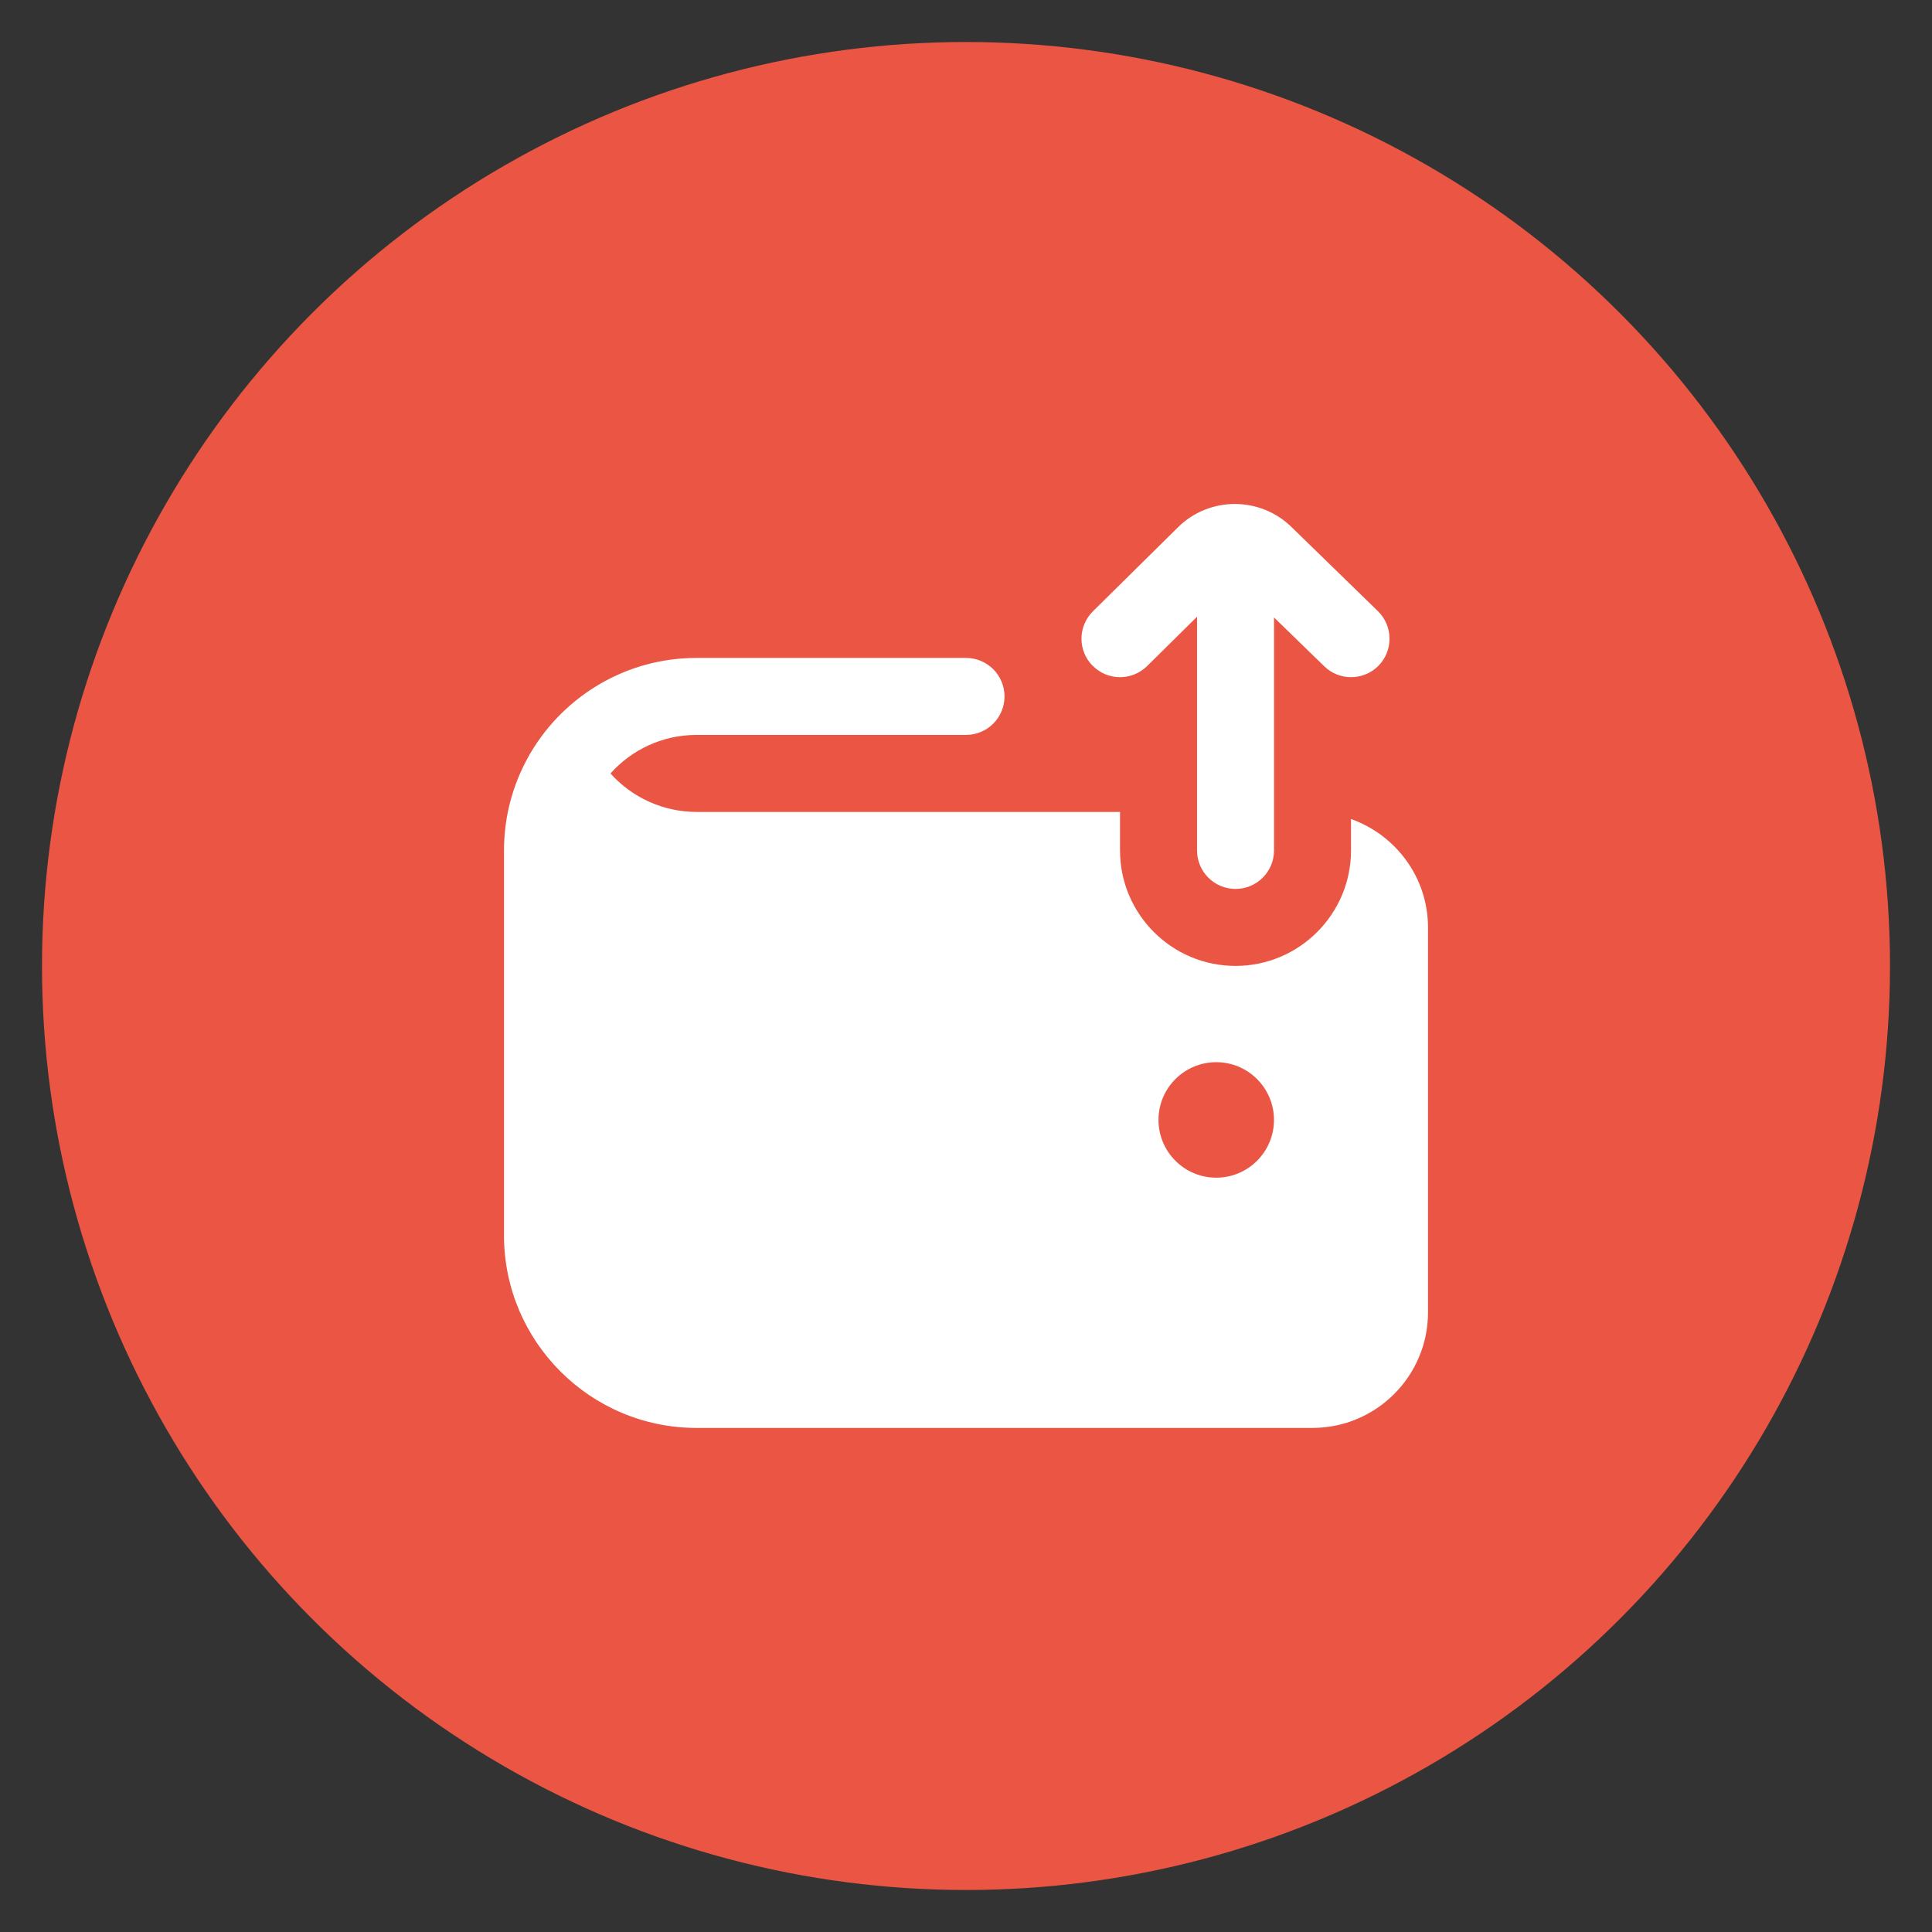
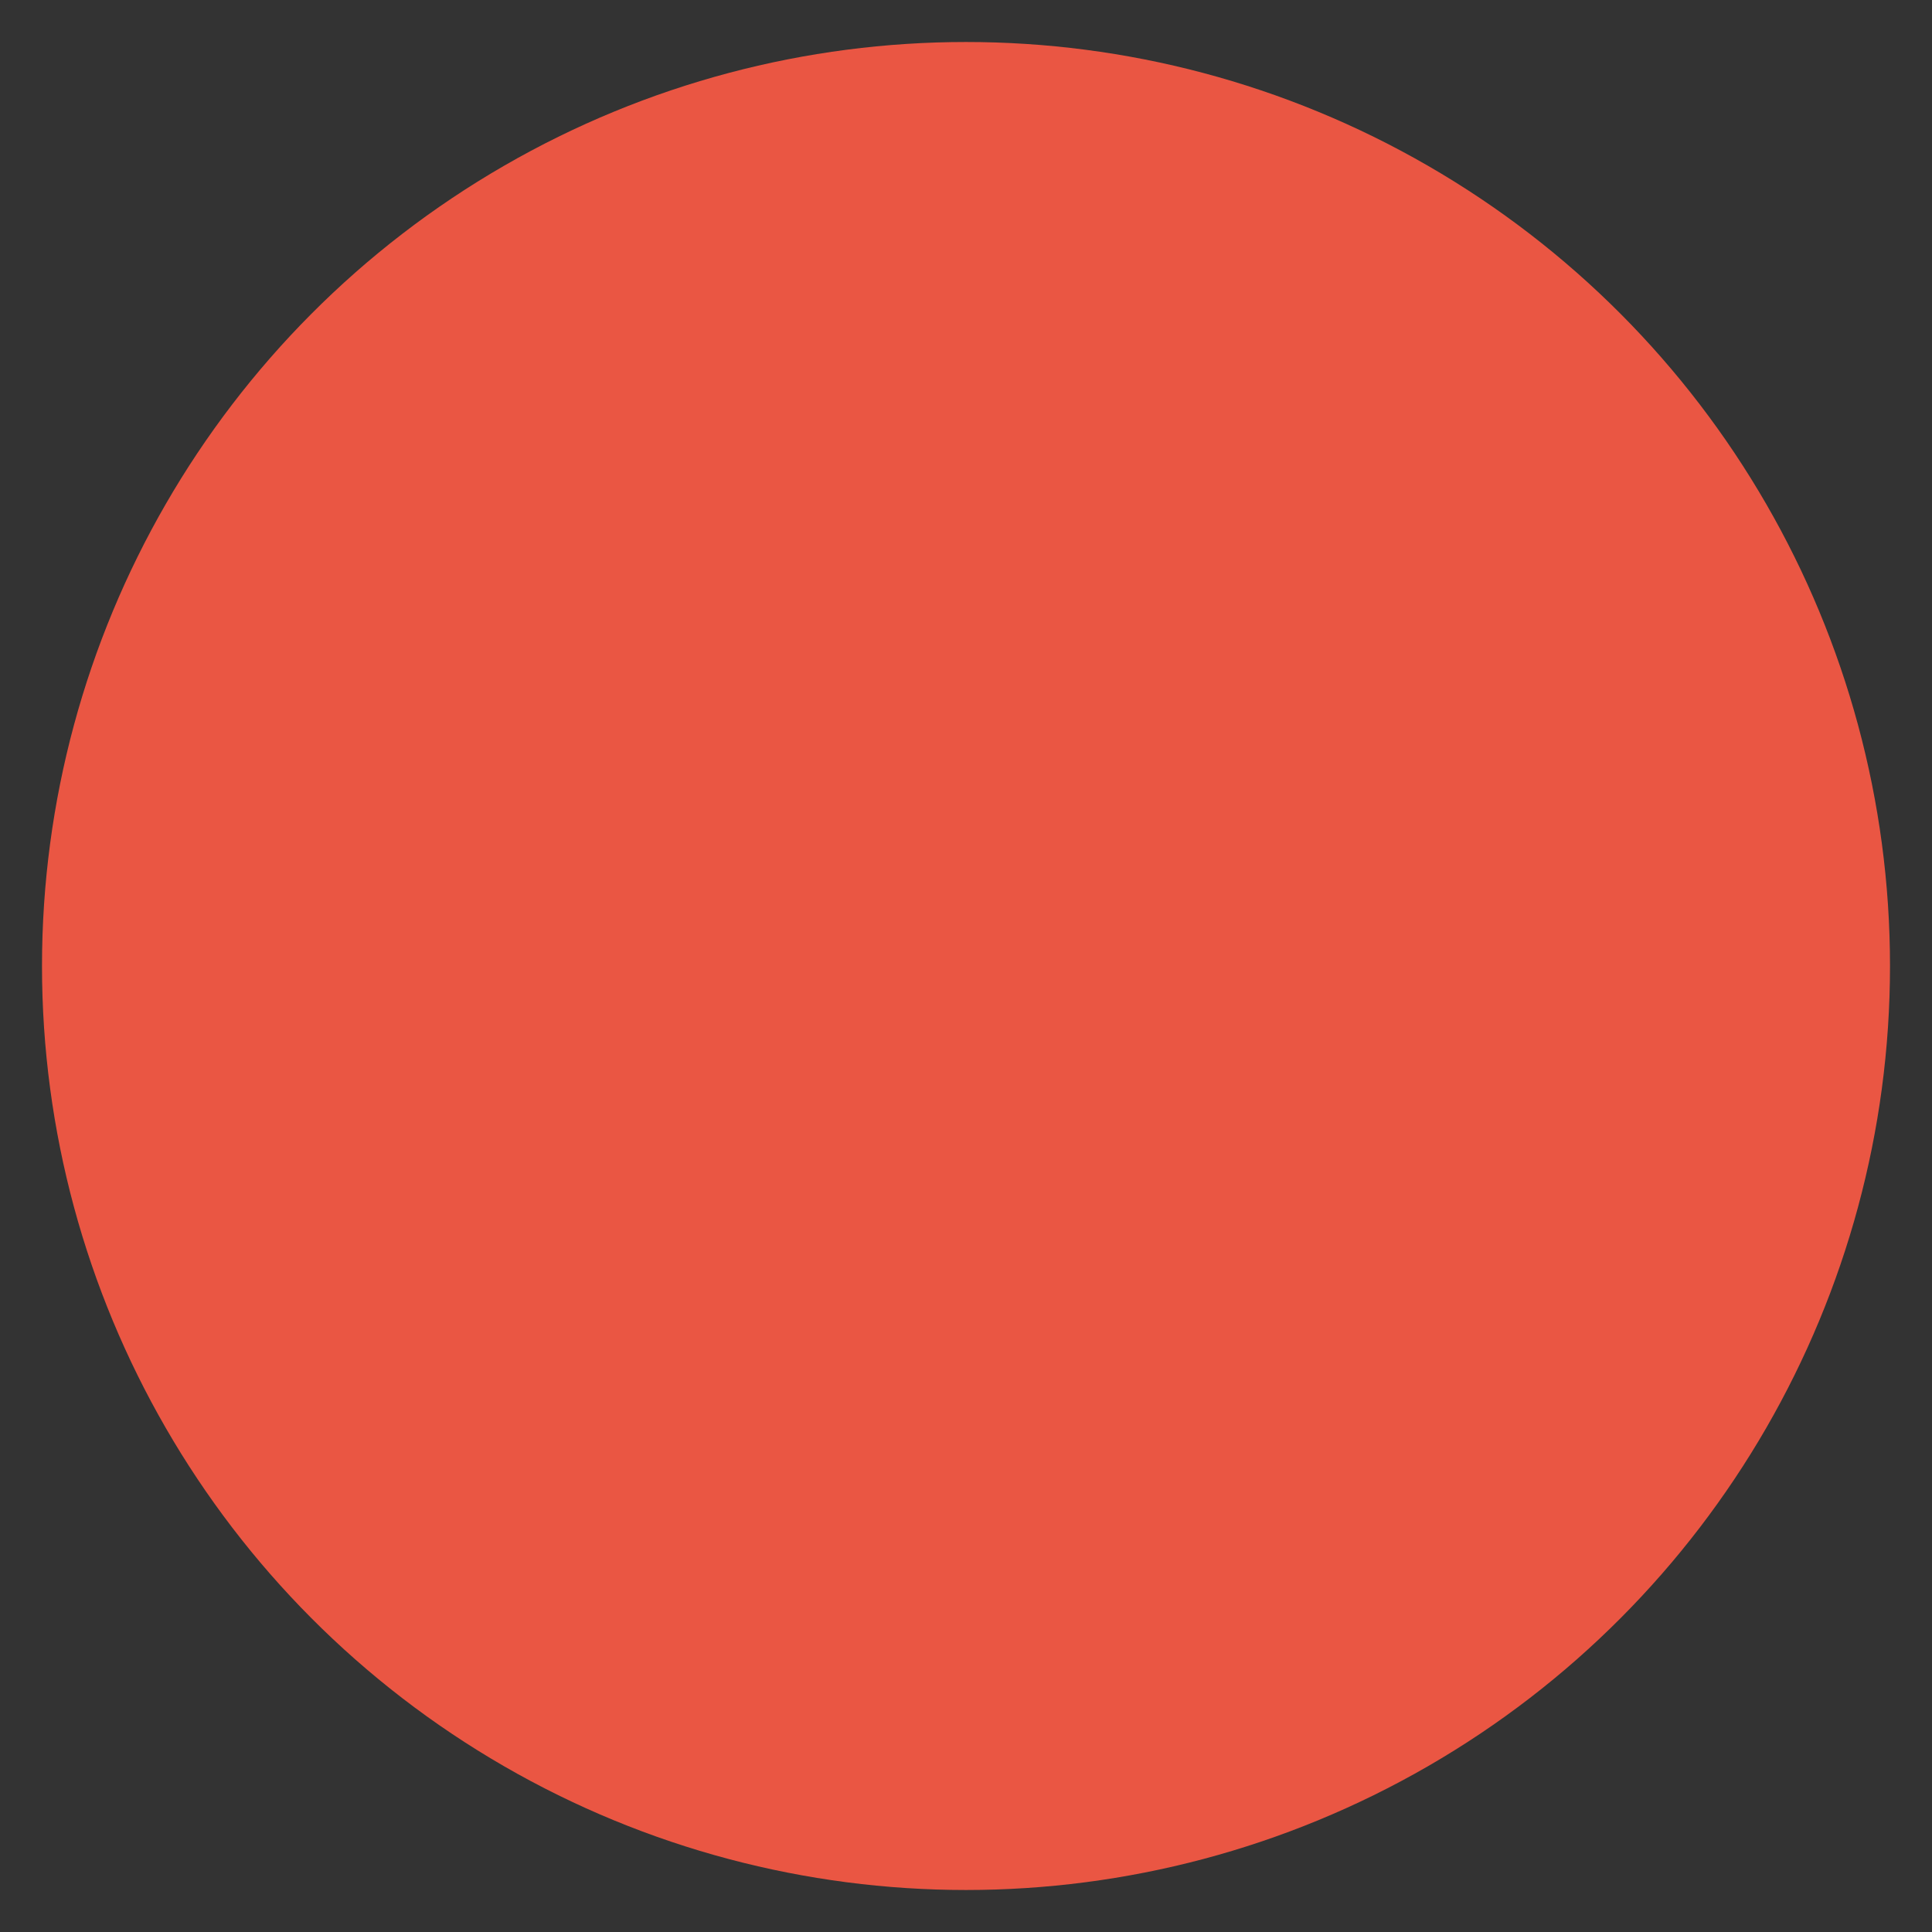
<svg xmlns="http://www.w3.org/2000/svg" width="46" height="46" viewBox="0 0 46 46" fill="none">
  <rect x="0" y="0" width="46" height="46" fill="#333333" stroke="none" />
  <circle cx="23" cy="23" r="22" fill="#EA5643" />
-   <path d="M26.014 15.851C25.658 15.491 25.662 14.911 26.022 14.555L28.043 12.559C28.791 11.813 30.012 11.812 30.765 12.563L32.806 14.55C33.169 14.903 33.177 15.484 32.825 15.847C32.645 16.031 32.407 16.123 32.168 16.123C31.937 16.123 31.706 16.037 31.529 15.863L30.334 14.701V20.248C30.334 20.755 29.924 21.165 29.418 21.165C28.911 21.165 28.501 20.755 28.501 20.248V14.684L27.312 15.859C26.951 16.214 26.372 16.212 26.015 15.85L26.014 15.851ZM34 22.082V31.248C34 32.765 32.766 33.998 31.25 33.998H16.583C14.056 33.998 12 31.942 12 29.415V20.248C12 19.435 12.213 18.671 12.586 18.008C12.604 17.971 12.624 17.936 12.647 17.902C13.448 16.564 14.913 15.665 16.583 15.665H23C23.507 15.665 23.917 16.076 23.917 16.582C23.917 17.088 23.507 17.498 23 17.498H16.583C15.77 17.498 15.038 17.853 14.535 18.416C15.051 18.991 15.796 19.332 16.583 19.332H26.667V20.248C26.667 21.765 27.901 22.998 29.417 22.998C30.933 22.998 32.167 21.765 32.167 20.248V19.5C33.231 19.88 34 20.888 34 22.082ZM30.333 26.665C30.333 25.906 29.717 25.29 28.958 25.29C28.199 25.29 27.583 25.906 27.583 26.665C27.583 27.424 28.199 28.04 28.958 28.04C29.717 28.04 30.333 27.424 30.333 26.665Z" fill="white" />
</svg>